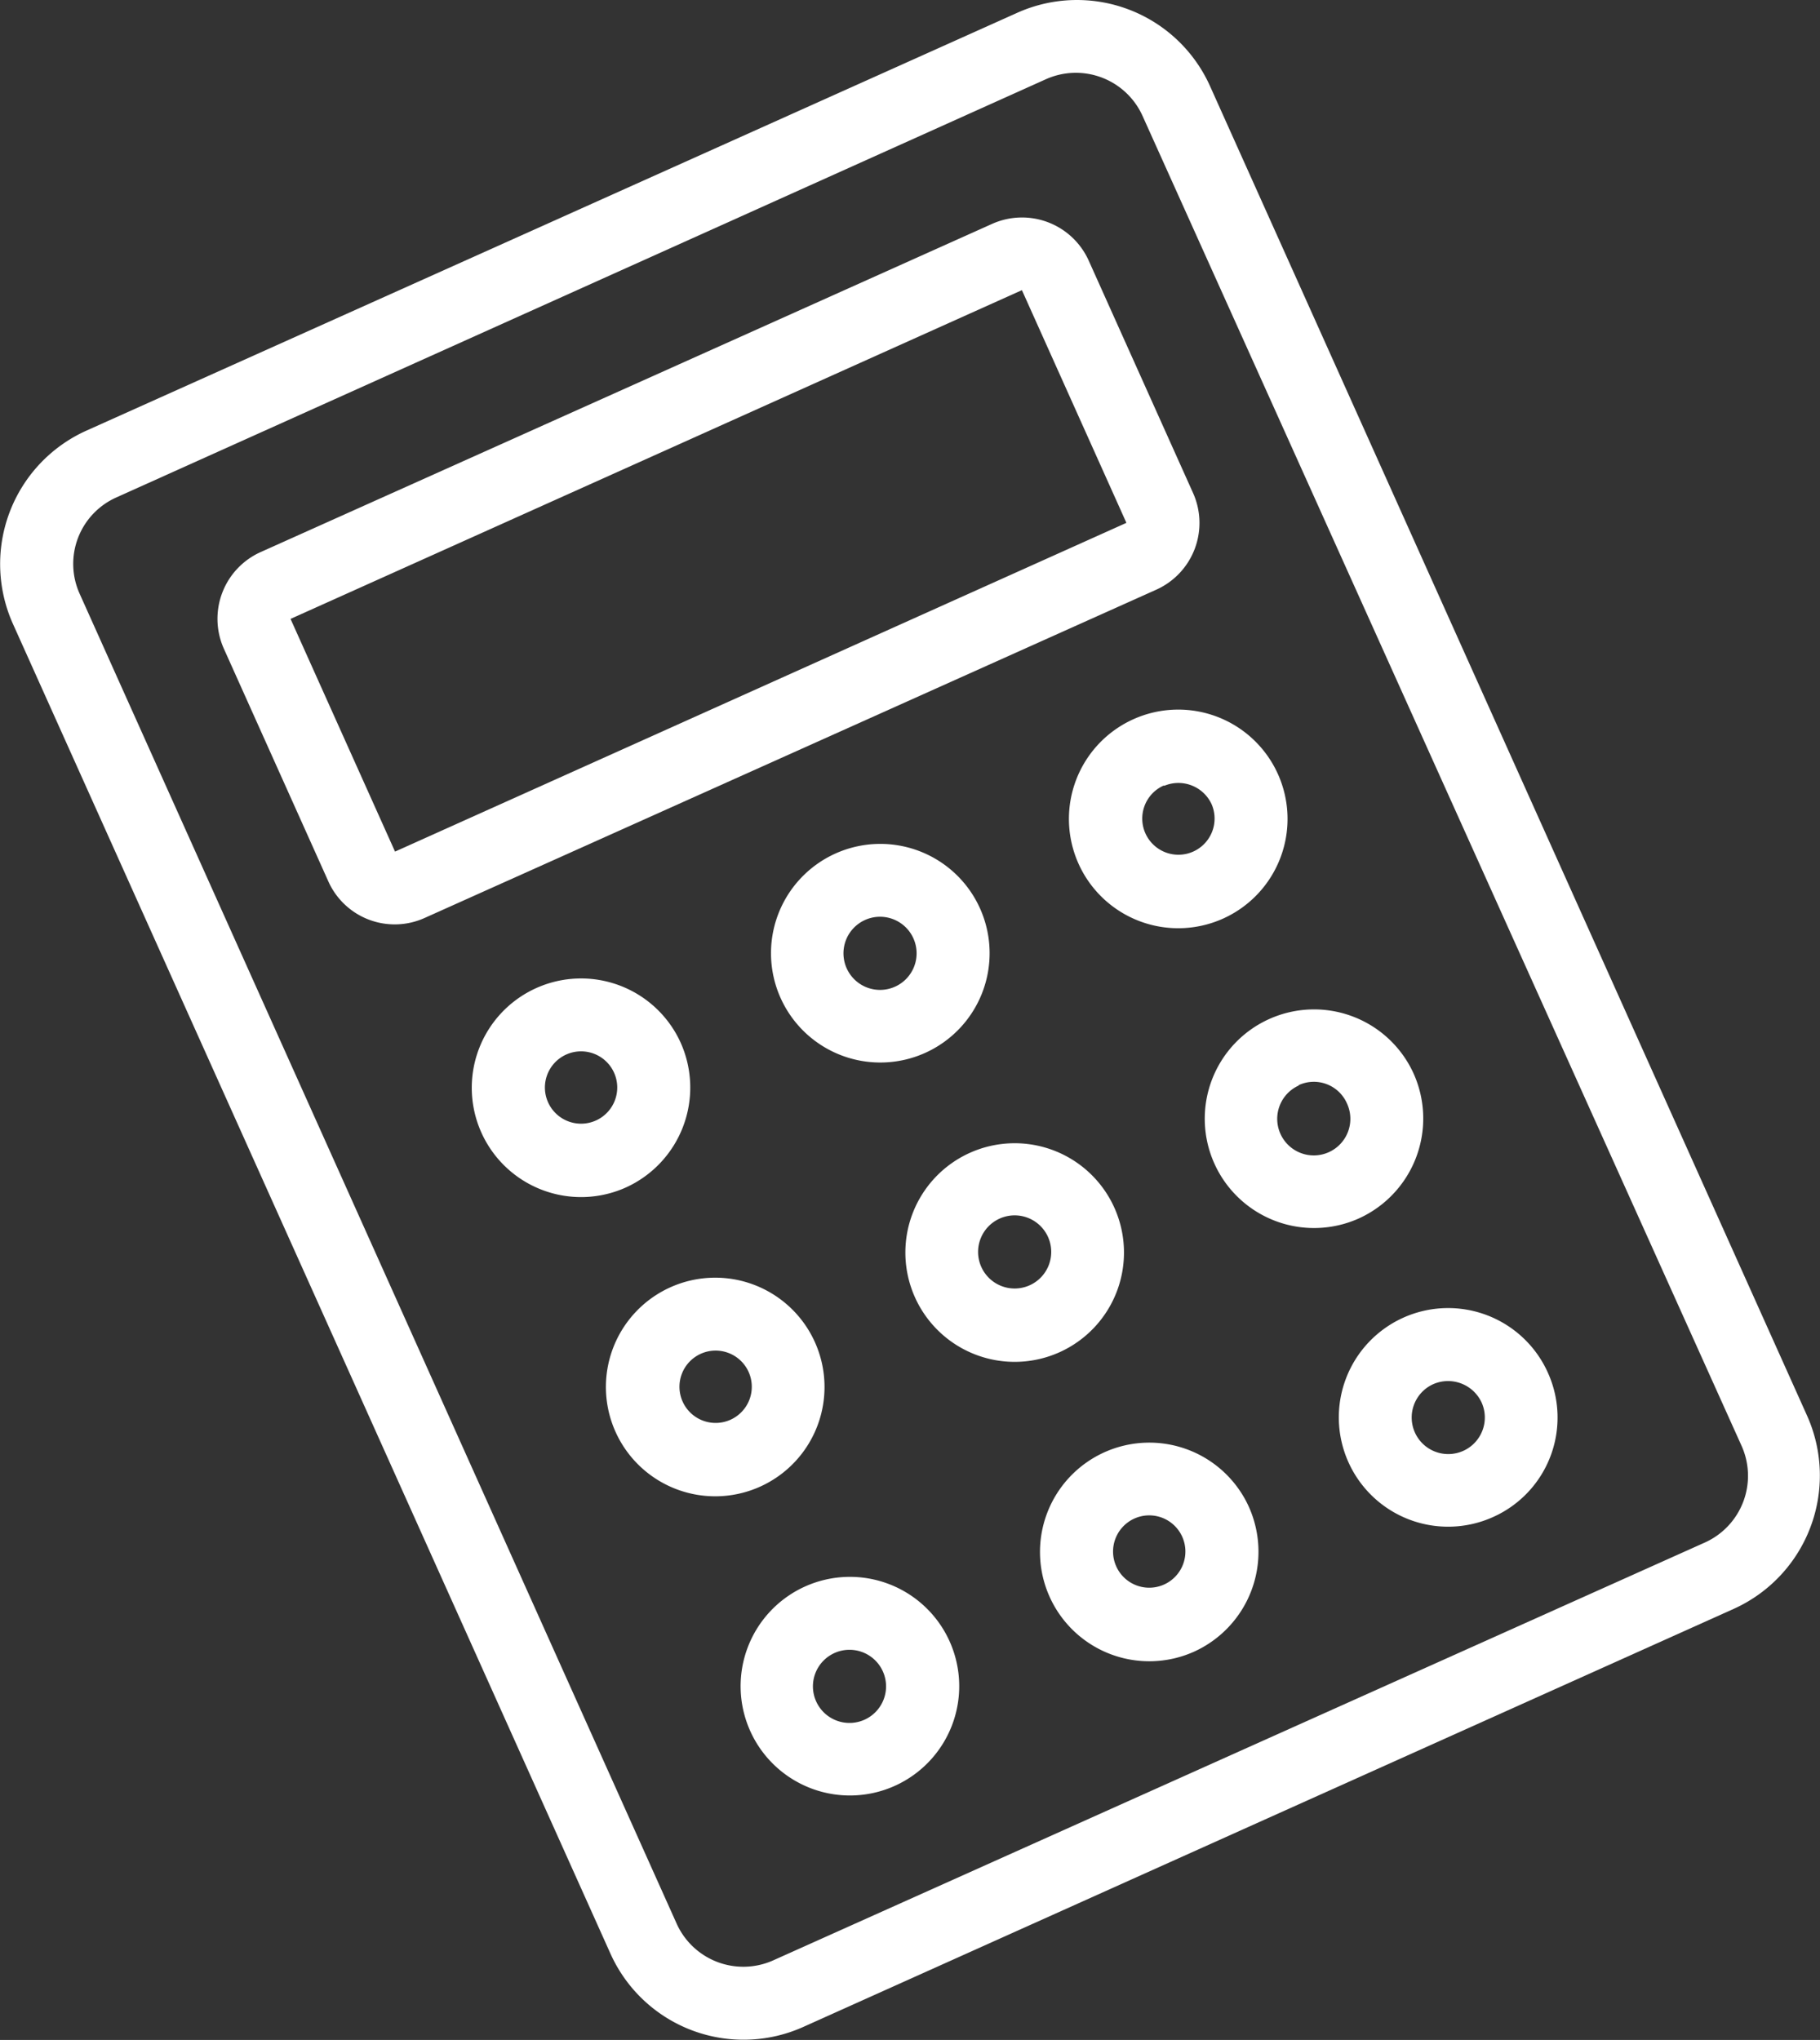
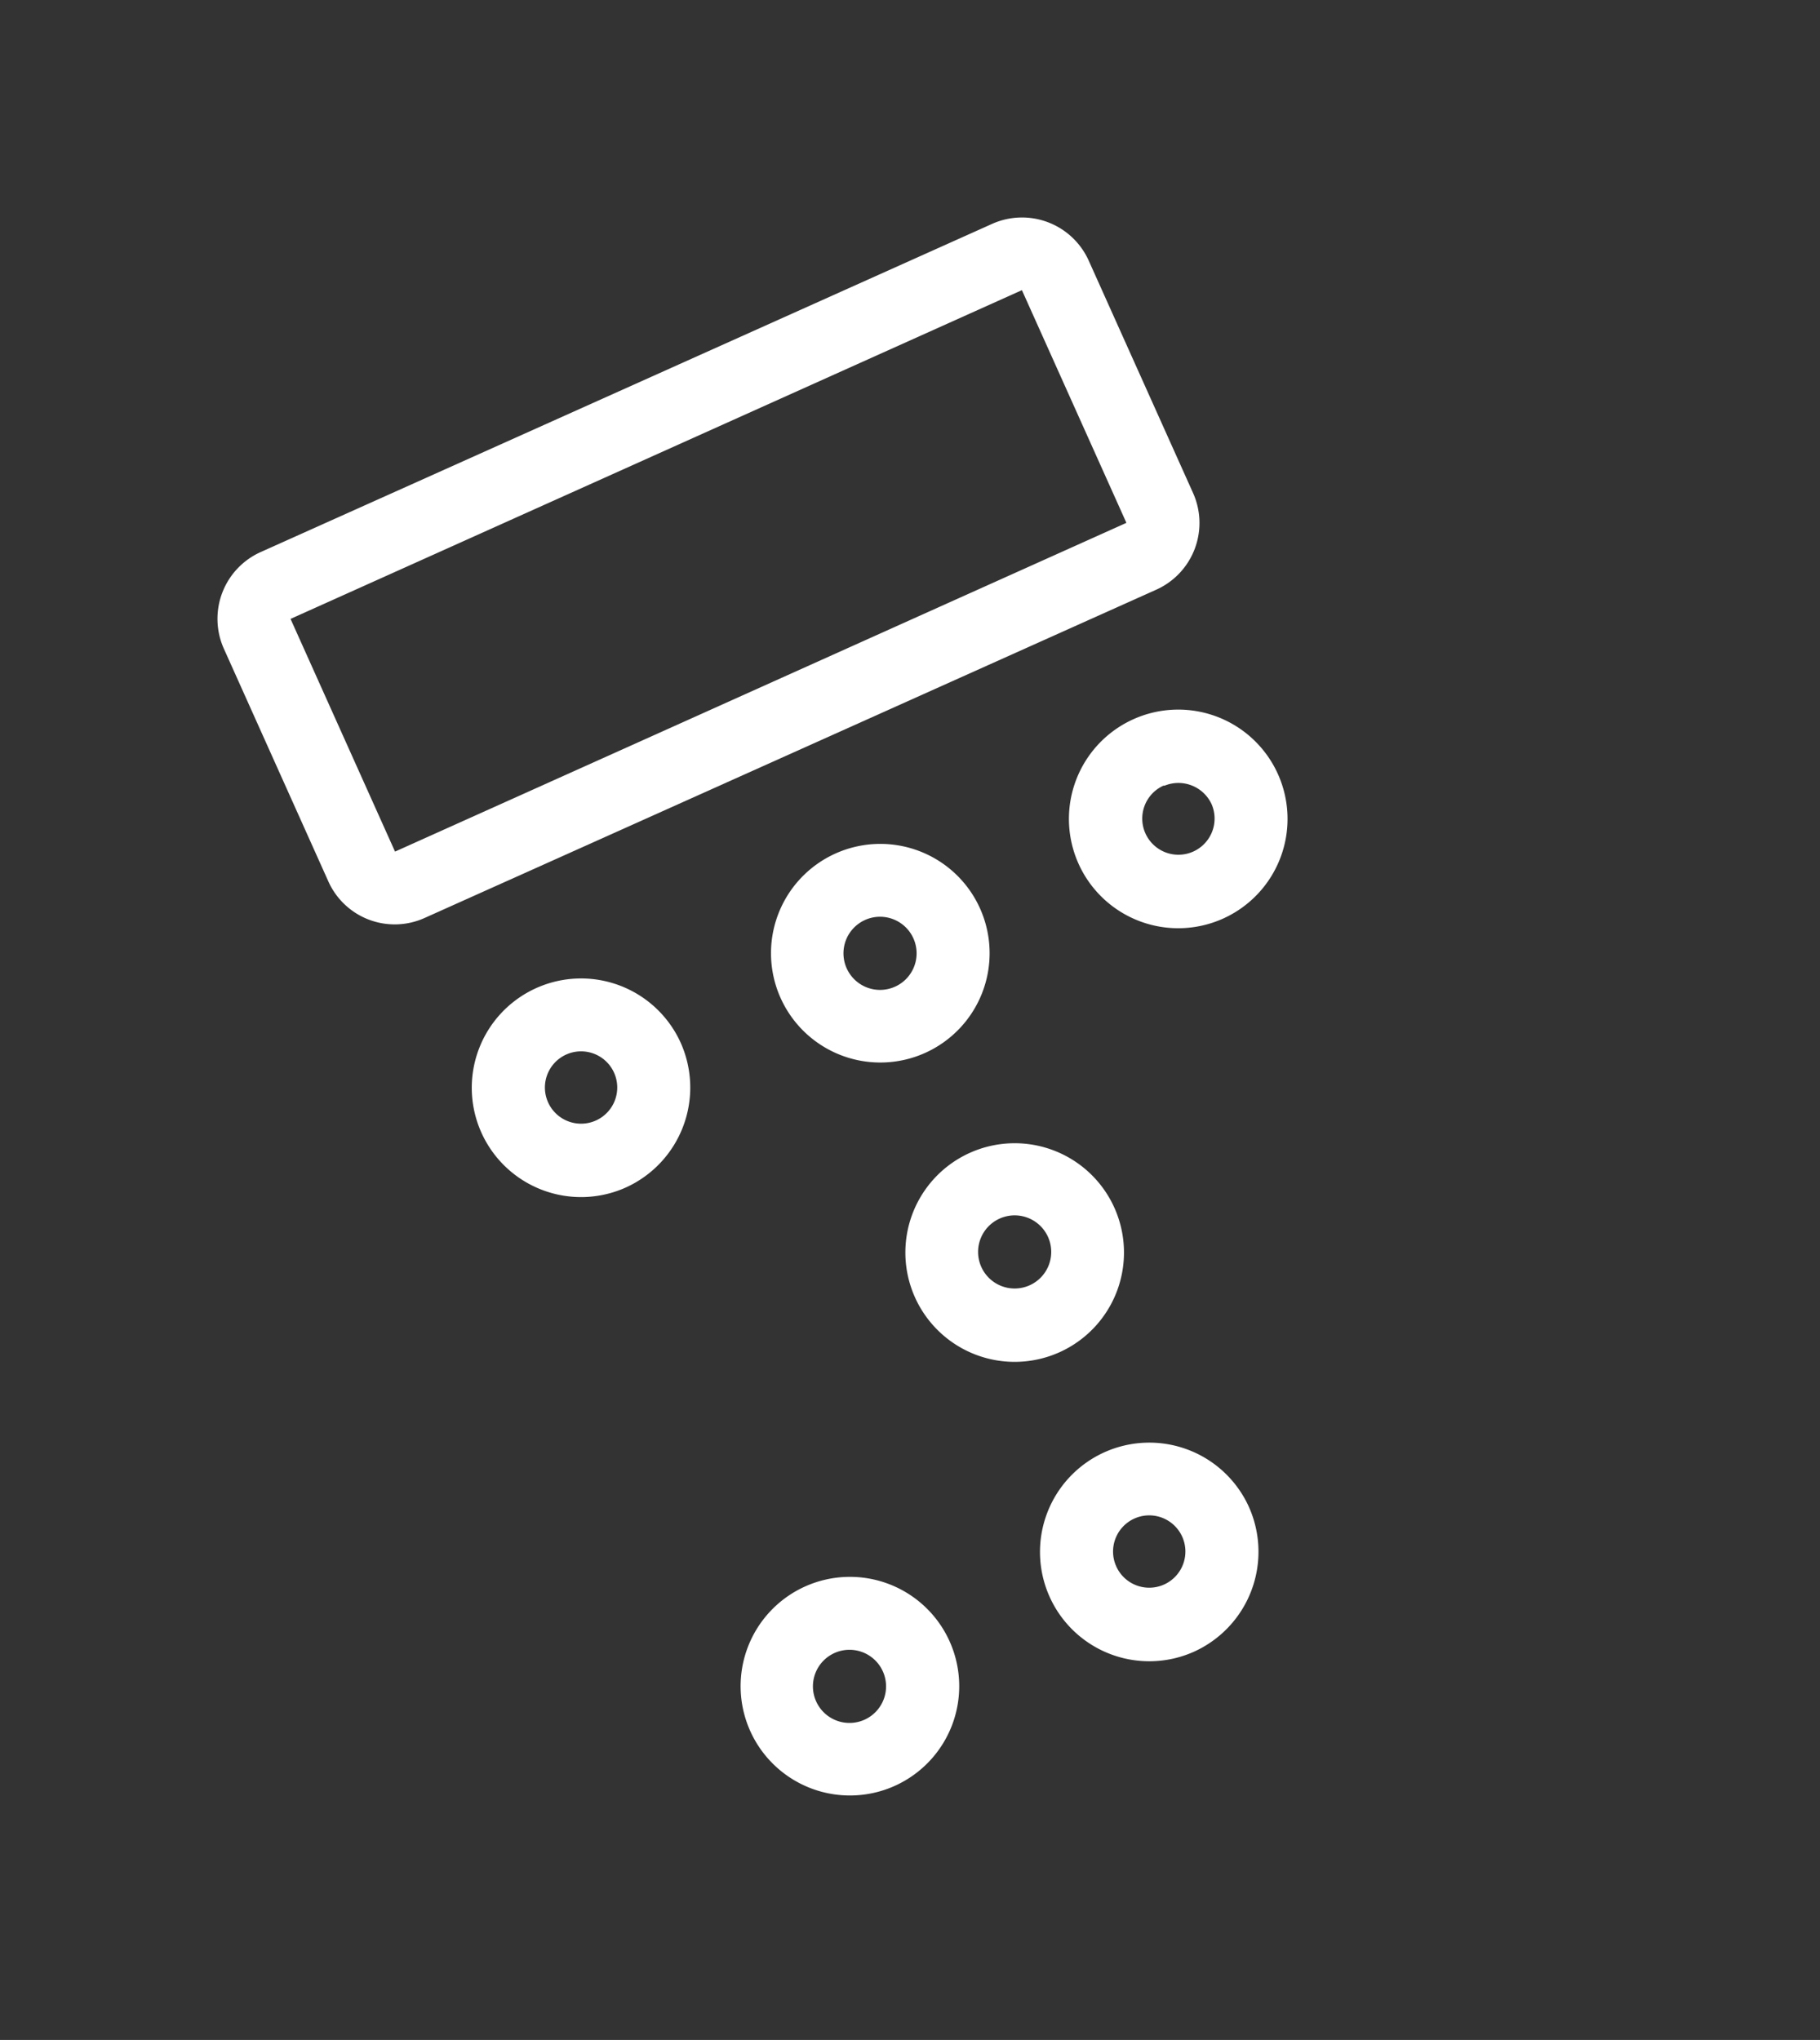
<svg xmlns="http://www.w3.org/2000/svg" viewBox="0 0 45.29 50.76">
  <rect x="0" y="0" width="45.29" height="50.76" fill="#333333" stroke="none" />
-   <path d="M270.72,264.71l-23.17,10.41a3.63,3.63,0,0,1-4.79-1.83L227.89,240.2a3.64,3.64,0,0,1,1.82-4.8L252.88,225a3.63,3.63,0,0,1,4.8,1.82l14.86,33.09A3.64,3.64,0,0,1,270.72,264.71Zm-40.26-27.65a1.81,1.81,0,0,0-.91,2.39l14.86,33.1a1.82,1.82,0,0,0,2.4.91L270,263.06a1.82,1.82,0,0,0,.91-2.4L256,227.56a1.82,1.82,0,0,0-2.4-.91Z" transform="translate(-227.57 -224.68)" style="fill:#fff" />
  <path d="M256.35,239.35l-18.21,8.17a1.81,1.81,0,0,1-2.4-.91l-2.6-5.79a1.82,1.82,0,0,1,.91-2.4l18.21-8.17a1.82,1.82,0,0,1,2.4.91l2.6,5.79A1.82,1.82,0,0,1,256.35,239.35Zm-21.55.73,2.6,5.79,18.2-8.18L253,231.9Z" transform="translate(-227.57 -224.68)" style="fill:#fff" />
  <path d="M243.14,254.23a2.72,2.72,0,1,1,1.37-3.6A2.73,2.73,0,0,1,243.14,254.23Zm-1.48-3.31a.9.9,0,1,0,1.19.45A.9.9,0,0,0,241.66,250.92Z" transform="translate(-227.57 -224.68)" style="fill:#fff" />
  <path d="M258,247.54a2.72,2.72,0,1,1,1.37-3.6A2.72,2.72,0,0,1,258,247.54Zm-1.48-3.31a.9.9,0,1,0,1.2.46A.91.91,0,0,0,256.55,244.23Z" transform="translate(-227.57 -224.68)" style="fill:#fff" />
  <path d="M250.59,250.88a2.72,2.72,0,1,1,1.37-3.59A2.72,2.72,0,0,1,250.59,250.88Zm-1.49-3.31a.91.91,0,1,0,1.2.46A.91.91,0,0,0,249.1,247.57Z" transform="translate(-227.57 -224.68)" style="fill:#fff" />
-   <path d="M246.49,261.67a2.72,2.72,0,1,1,1.36-3.59A2.72,2.72,0,0,1,246.49,261.67Zm-1.49-3.3a.9.9,0,1,0,1.2.45A.9.9,0,0,0,245,258.37Z" transform="translate(-227.57 -224.68)" style="fill:#fff" />
-   <path d="M261.38,255a2.72,2.72,0,1,1,1.37-3.6A2.73,2.73,0,0,1,261.38,255Zm-1.49-3.31a.91.91,0,1,0,1.2.45A.9.9,0,0,0,259.89,251.68Z" transform="translate(-227.57 -224.68)" style="fill:#fff" />
  <path d="M253.93,258.33a2.72,2.72,0,1,1,1.37-3.6A2.72,2.72,0,0,1,253.93,258.33ZM252.45,255a.91.91,0,1,0,1.2.46A.91.91,0,0,0,252.45,255Z" transform="translate(-227.57 -224.68)" style="fill:#fff" />
  <path d="M249.83,269.12a2.72,2.72,0,1,1,1.37-3.6A2.72,2.72,0,0,1,249.83,269.12Zm-1.49-3.31a.91.91,0,1,0,1.2.46A.91.91,0,0,0,248.34,265.81Z" transform="translate(-227.57 -224.68)" style="fill:#fff" />
-   <path d="M264.72,262.43a2.72,2.72,0,1,1,1.37-3.59A2.71,2.71,0,0,1,264.72,262.43Zm-1.48-3.31a.91.91,0,1,0,1.2.46A.92.92,0,0,0,263.24,259.12Z" transform="translate(-227.57 -224.68)" style="fill:#fff" />
  <path d="M257.28,265.78a2.72,2.72,0,1,1,1.37-3.6A2.73,2.73,0,0,1,257.28,265.78Zm-1.49-3.31a.9.9,0,1,0,1.2.45A.9.9,0,0,0,255.79,262.47Z" transform="translate(-227.57 -224.68)" style="fill:#fff" />
</svg>